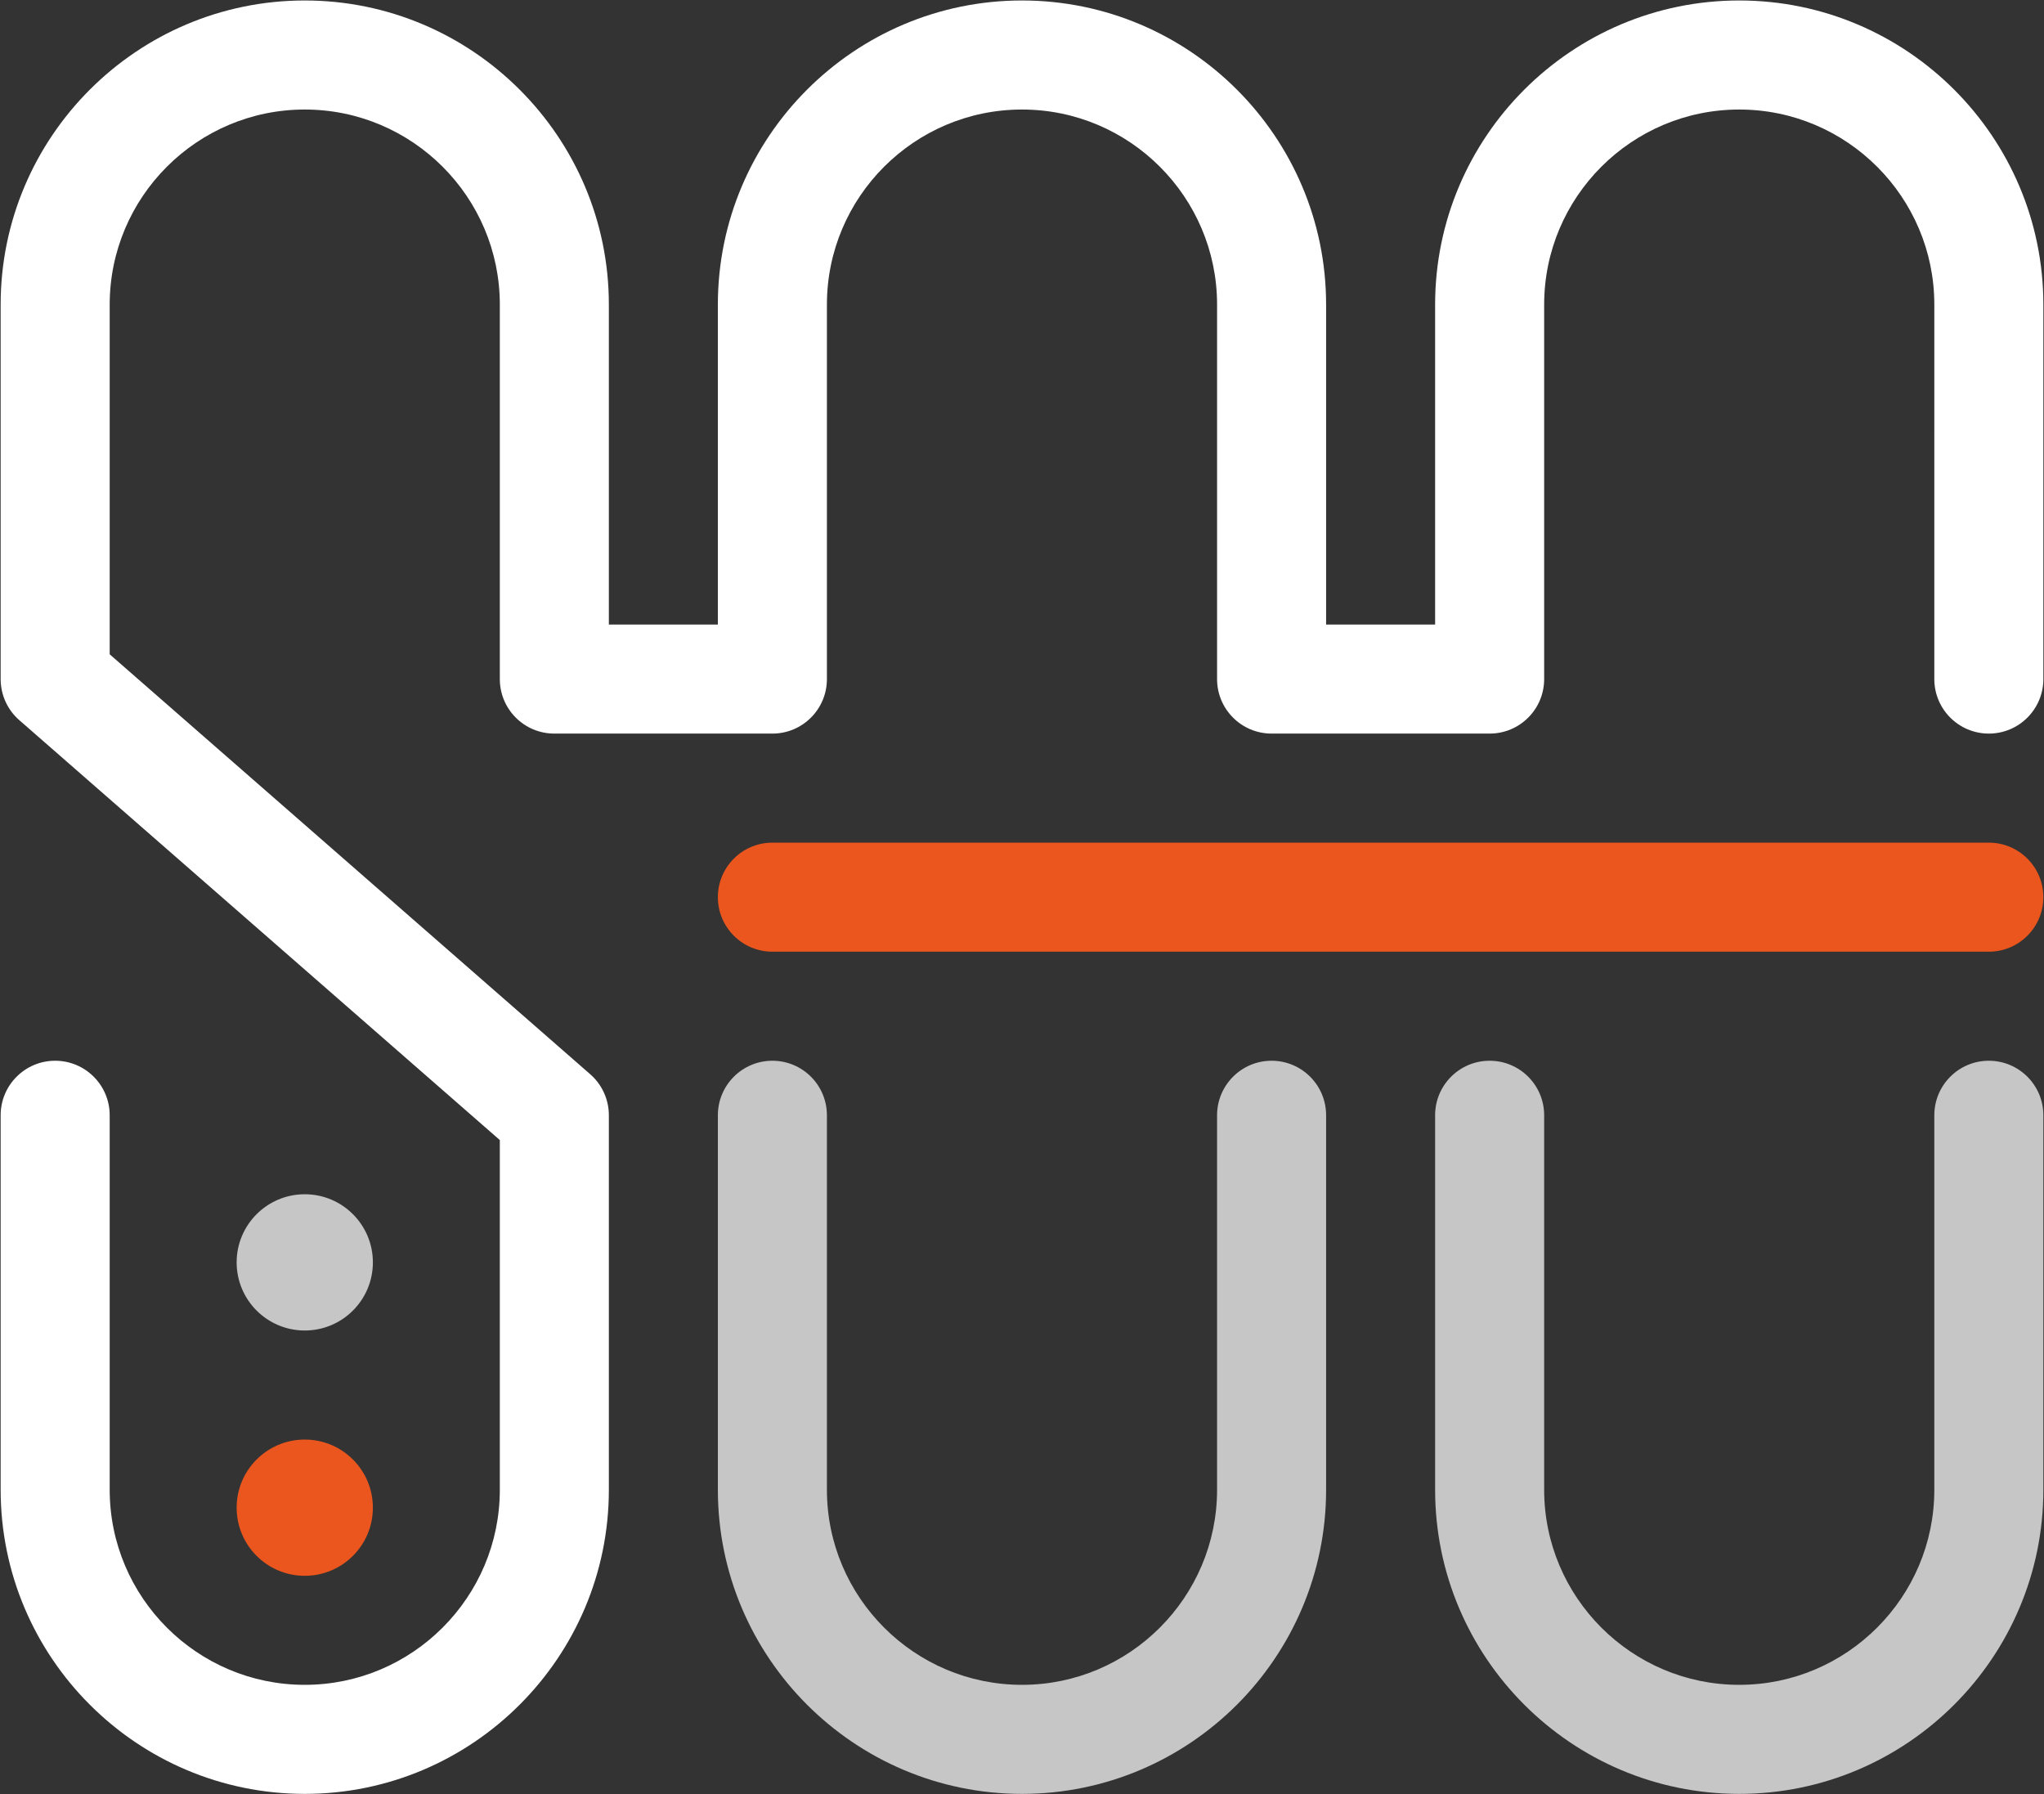
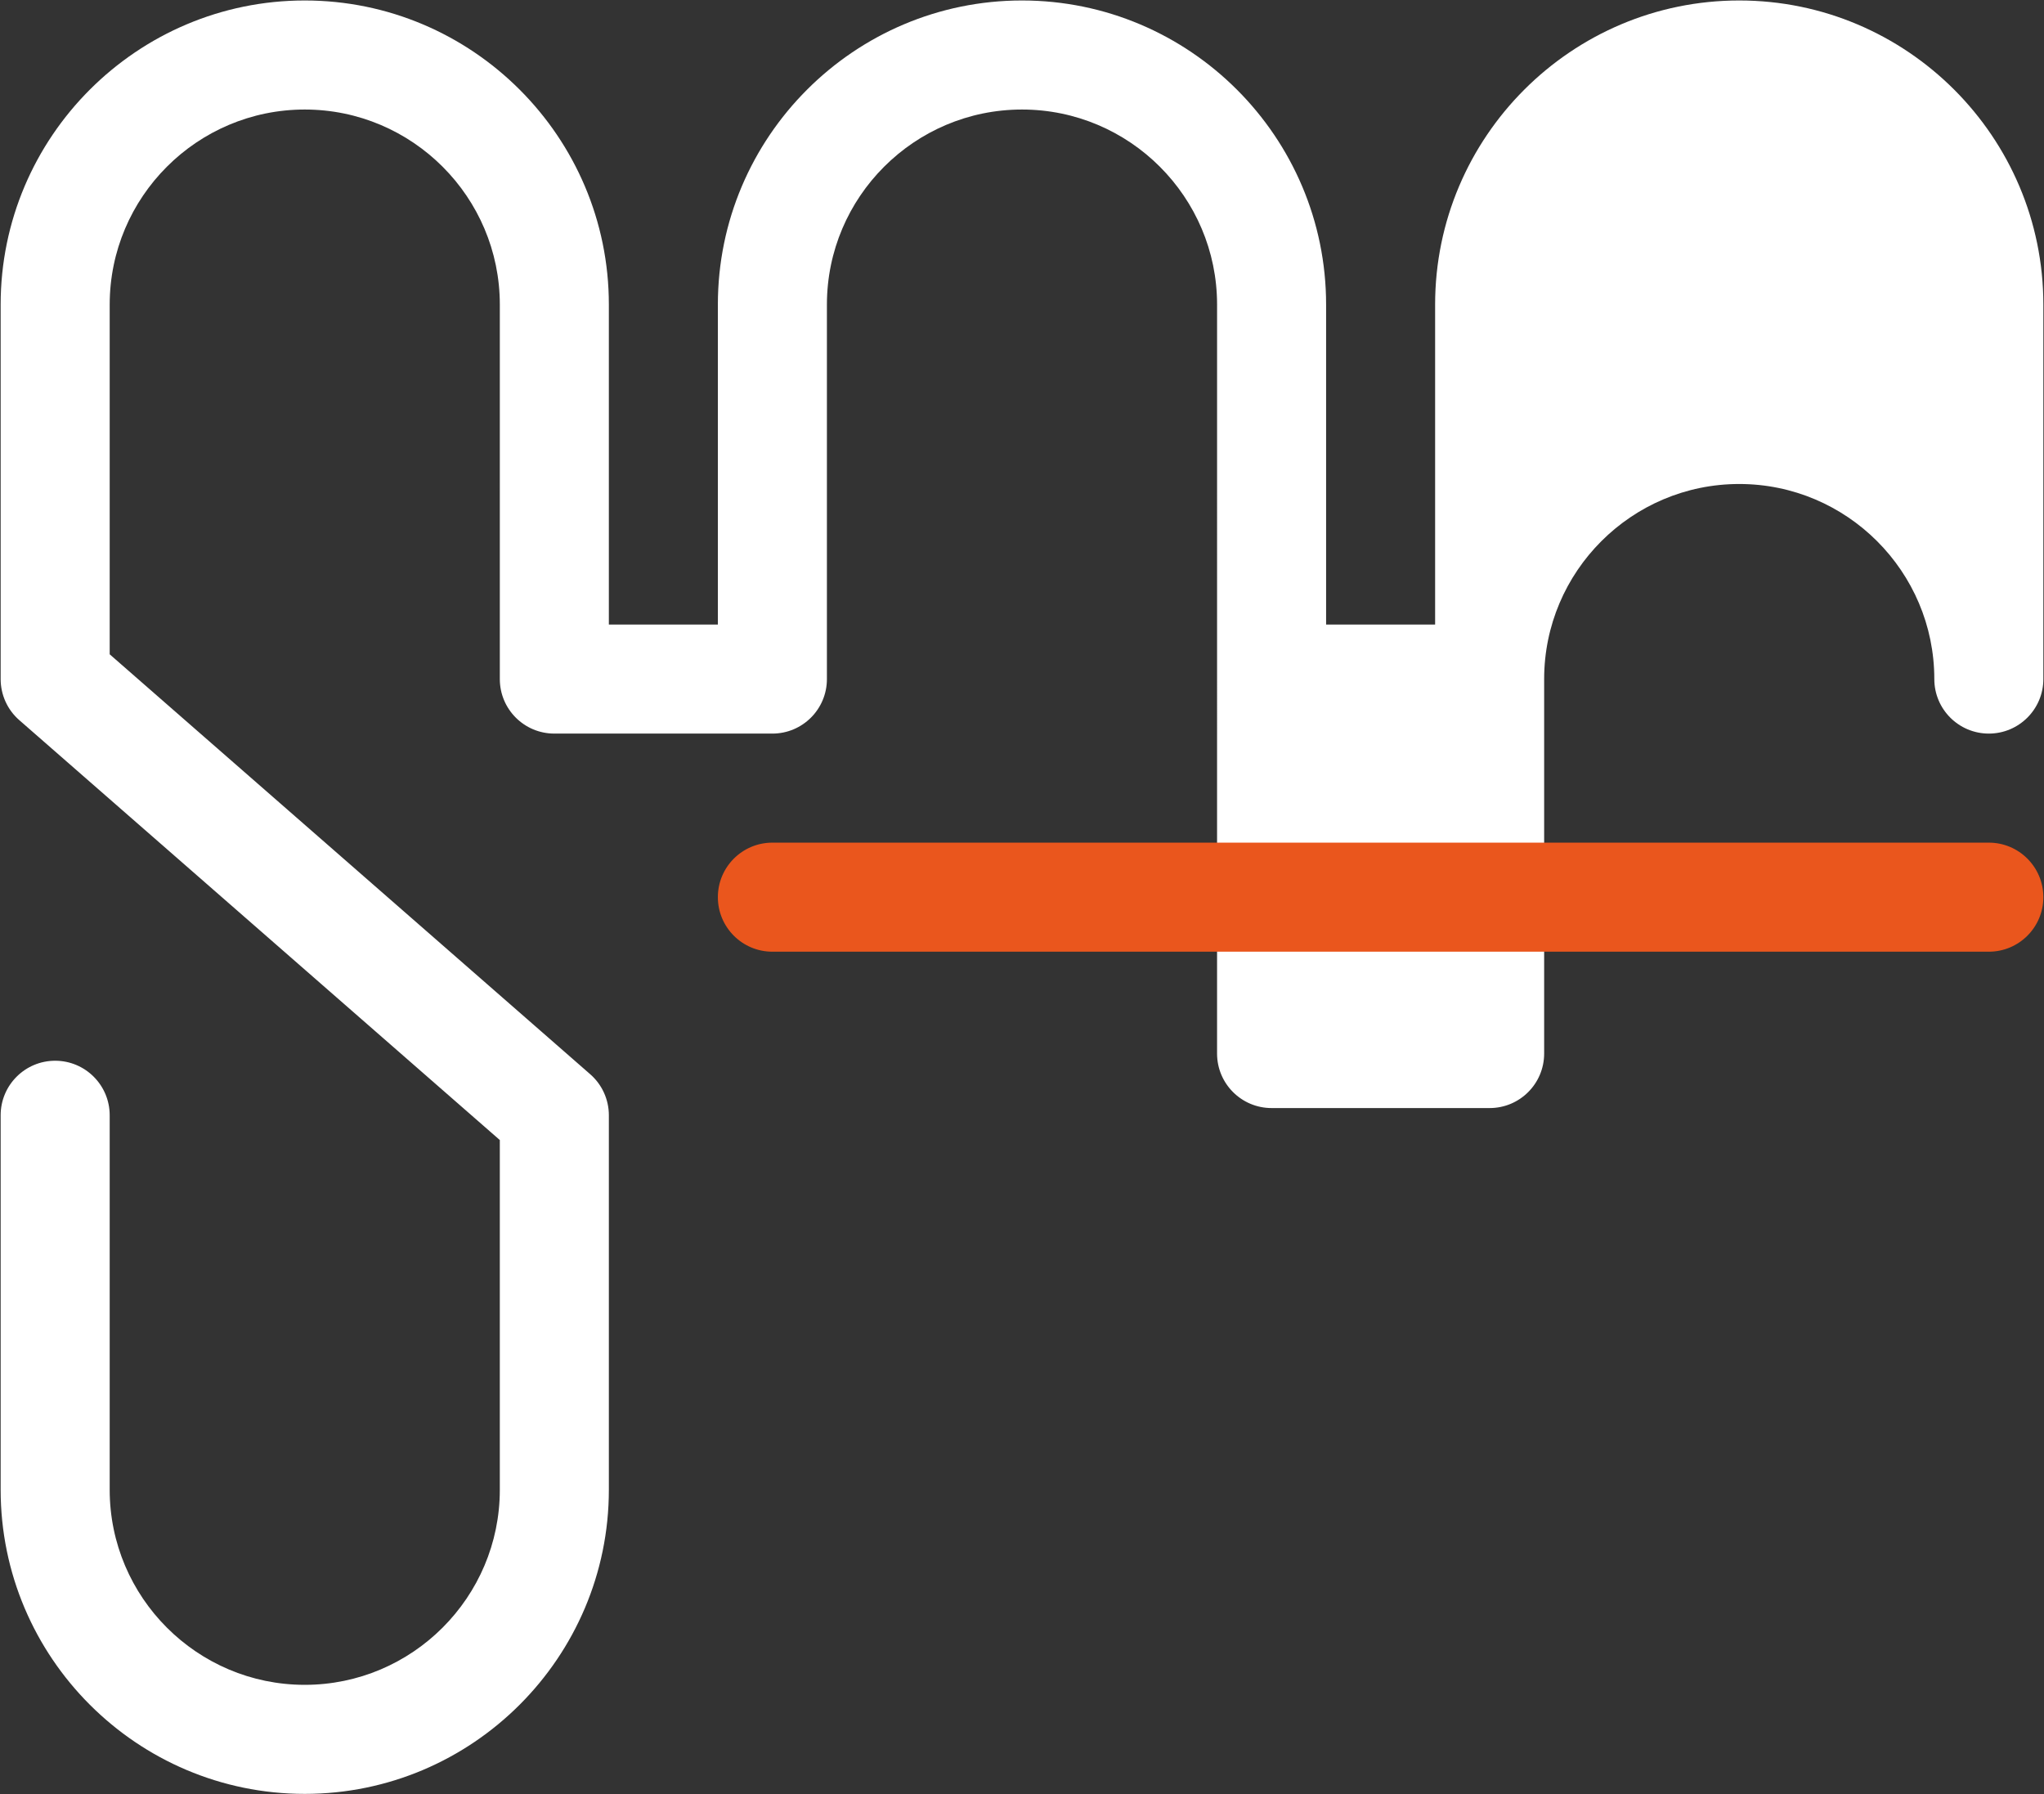
<svg xmlns="http://www.w3.org/2000/svg" version="1.1" id="Outline" x="0px" y="0px" viewBox="0 0 450 395" style="enable-background:new 0 0 450 395;" xml:space="preserve">
  <rect x="0" y="0" width="450" height="395" fill="#333333" stroke="none" />
  <style type="text/css">
	.st0{fill:#FFFFFF;}
	.st1{fill:#C6C6C6;}
	.st2{fill:#EA561D;}
</style>
  <g>
    <g id="XMLID_1_">
      <g id="XMLID_3_">
        <g id="XMLID_25_">
-           <path id="XMLID_26_" class="st0" d="M67.09,394.895c-36.913,0-66.947-30.033-66.947-66.954v-82.433      c0-6.626,5.37-12.003,12.003-12.003c6.626,0,12.003,5.377,12.003,12.003v82.433c0,23.68,19.261,42.948,42.941,42.948      c23.681,0,42.948-19.267,42.948-42.948v-76.978L4.244,158.526c-2.61-2.278-4.101-5.572-4.101-9.041V67.052      c0-36.914,30.034-66.947,66.947-66.947c36.914,0,66.954,30.033,66.954,66.947v70.43h24v-70.43      c0-36.914,30.04-66.947,66.954-66.947c36.92,0,66.954,30.033,66.954,66.947v70.43h24v-70.43      c0-36.914,30.033-66.947,66.954-66.947c36.92,0,66.954,30.033,66.954,66.947v82.433c0,6.633-5.377,12.003-12.003,12.003      c-6.633,0-12.003-5.37-12.003-12.003V67.052c0-23.681-19.267-42.941-42.948-42.941c-23.681,0-42.948,19.261-42.948,42.941      v82.433c0,6.633-5.37,12.003-12.003,12.003h-48.005c-6.626,0-12.003-5.37-12.003-12.003V67.052      c0-23.681-19.267-42.941-42.948-42.941s-42.948,19.261-42.948,42.941v82.433c0,6.633-5.37,12.003-12.003,12.003h-48.005      c-6.633,0-12.003-5.37-12.003-12.003V67.052c0-23.681-19.267-42.941-42.948-42.941c-23.68,0-42.941,19.261-42.941,42.941v76.984      l105.788,92.437c2.61,2.278,4.107,5.572,4.107,9.035v82.433C134.044,364.862,104.004,394.895,67.09,394.895z" />
+           <path id="XMLID_26_" class="st0" d="M67.09,394.895c-36.913,0-66.947-30.033-66.947-66.954v-82.433      c0-6.626,5.37-12.003,12.003-12.003c6.626,0,12.003,5.377,12.003,12.003v82.433c0,23.68,19.261,42.948,42.941,42.948      c23.681,0,42.948-19.267,42.948-42.948v-76.978L4.244,158.526c-2.61-2.278-4.101-5.572-4.101-9.041V67.052      c0-36.914,30.034-66.947,66.947-66.947c36.914,0,66.954,30.033,66.954,66.947v70.43h24v-70.43      c0-36.914,30.04-66.947,66.954-66.947c36.92,0,66.954,30.033,66.954,66.947v70.43h24v-70.43      c0-36.914,30.033-66.947,66.954-66.947c36.92,0,66.954,30.033,66.954,66.947v82.433c0,6.633-5.377,12.003-12.003,12.003      c-6.633,0-12.003-5.37-12.003-12.003c0-23.681-19.267-42.941-42.948-42.941c-23.681,0-42.948,19.261-42.948,42.941      v82.433c0,6.633-5.37,12.003-12.003,12.003h-48.005c-6.626,0-12.003-5.37-12.003-12.003V67.052      c0-23.681-19.267-42.941-42.948-42.941s-42.948,19.261-42.948,42.941v82.433c0,6.633-5.37,12.003-12.003,12.003h-48.005      c-6.633,0-12.003-5.37-12.003-12.003V67.052c0-23.681-19.267-42.941-42.948-42.941c-23.68,0-42.941,19.261-42.941,42.941v76.984      l105.788,92.437c2.61,2.278,4.107,5.572,4.107,9.035v82.433C134.044,364.862,104.004,394.895,67.09,394.895z" />
        </g>
        <g id="XMLID_23_">
-           <path id="XMLID_24_" class="st1" d="M224.997,394.895c-36.914,0-66.954-30.033-66.954-66.954v-82.433      c0-6.626,5.376-12.003,12.003-12.003c6.633,0,12.003,5.377,12.003,12.003v82.433c0,23.68,19.267,42.948,42.948,42.948      s42.948-19.267,42.948-42.948v-82.433c0-6.626,5.377-12.003,12.003-12.003c6.633,0,12.003,5.377,12.003,12.003v82.433      C291.95,364.862,261.917,394.895,224.997,394.895z" />
-         </g>
+           </g>
        <g id="XMLID_21_">
-           <path id="XMLID_22_" class="st1" d="M382.904,394.895c-36.92,0-66.954-30.033-66.954-66.954v-82.433      c0-6.626,5.377-12.003,12.003-12.003c6.633,0,12.003,5.377,12.003,12.003v82.433c0,23.68,19.267,42.948,42.948,42.948      c23.68,0,42.948-19.267,42.948-42.948v-82.433c0-6.626,5.37-12.003,12.003-12.003c6.626,0,12.003,5.377,12.003,12.003v82.433      C449.857,364.862,419.824,394.895,382.904,394.895z" />
-         </g>
+           </g>
        <g id="XMLID_17_">
          <path id="XMLID_20_" class="st2" d="M437.854,209.5H170.046c-6.626,0-12.003-5.37-12.003-12.003      c0-6.626,5.376-12.003,12.003-12.003h267.808c6.626,0,12.003,5.377,12.003,12.003C449.857,204.13,444.481,209.5,437.854,209.5z" />
        </g>
-         <circle id="XMLID_16_" class="st2" cx="67.096" cy="331.892" r="14.997" />
-         <circle id="XMLID_4_" class="st1" cx="67.096" cy="277.892" r="14.997" />
      </g>
    </g>
  </g>
</svg>